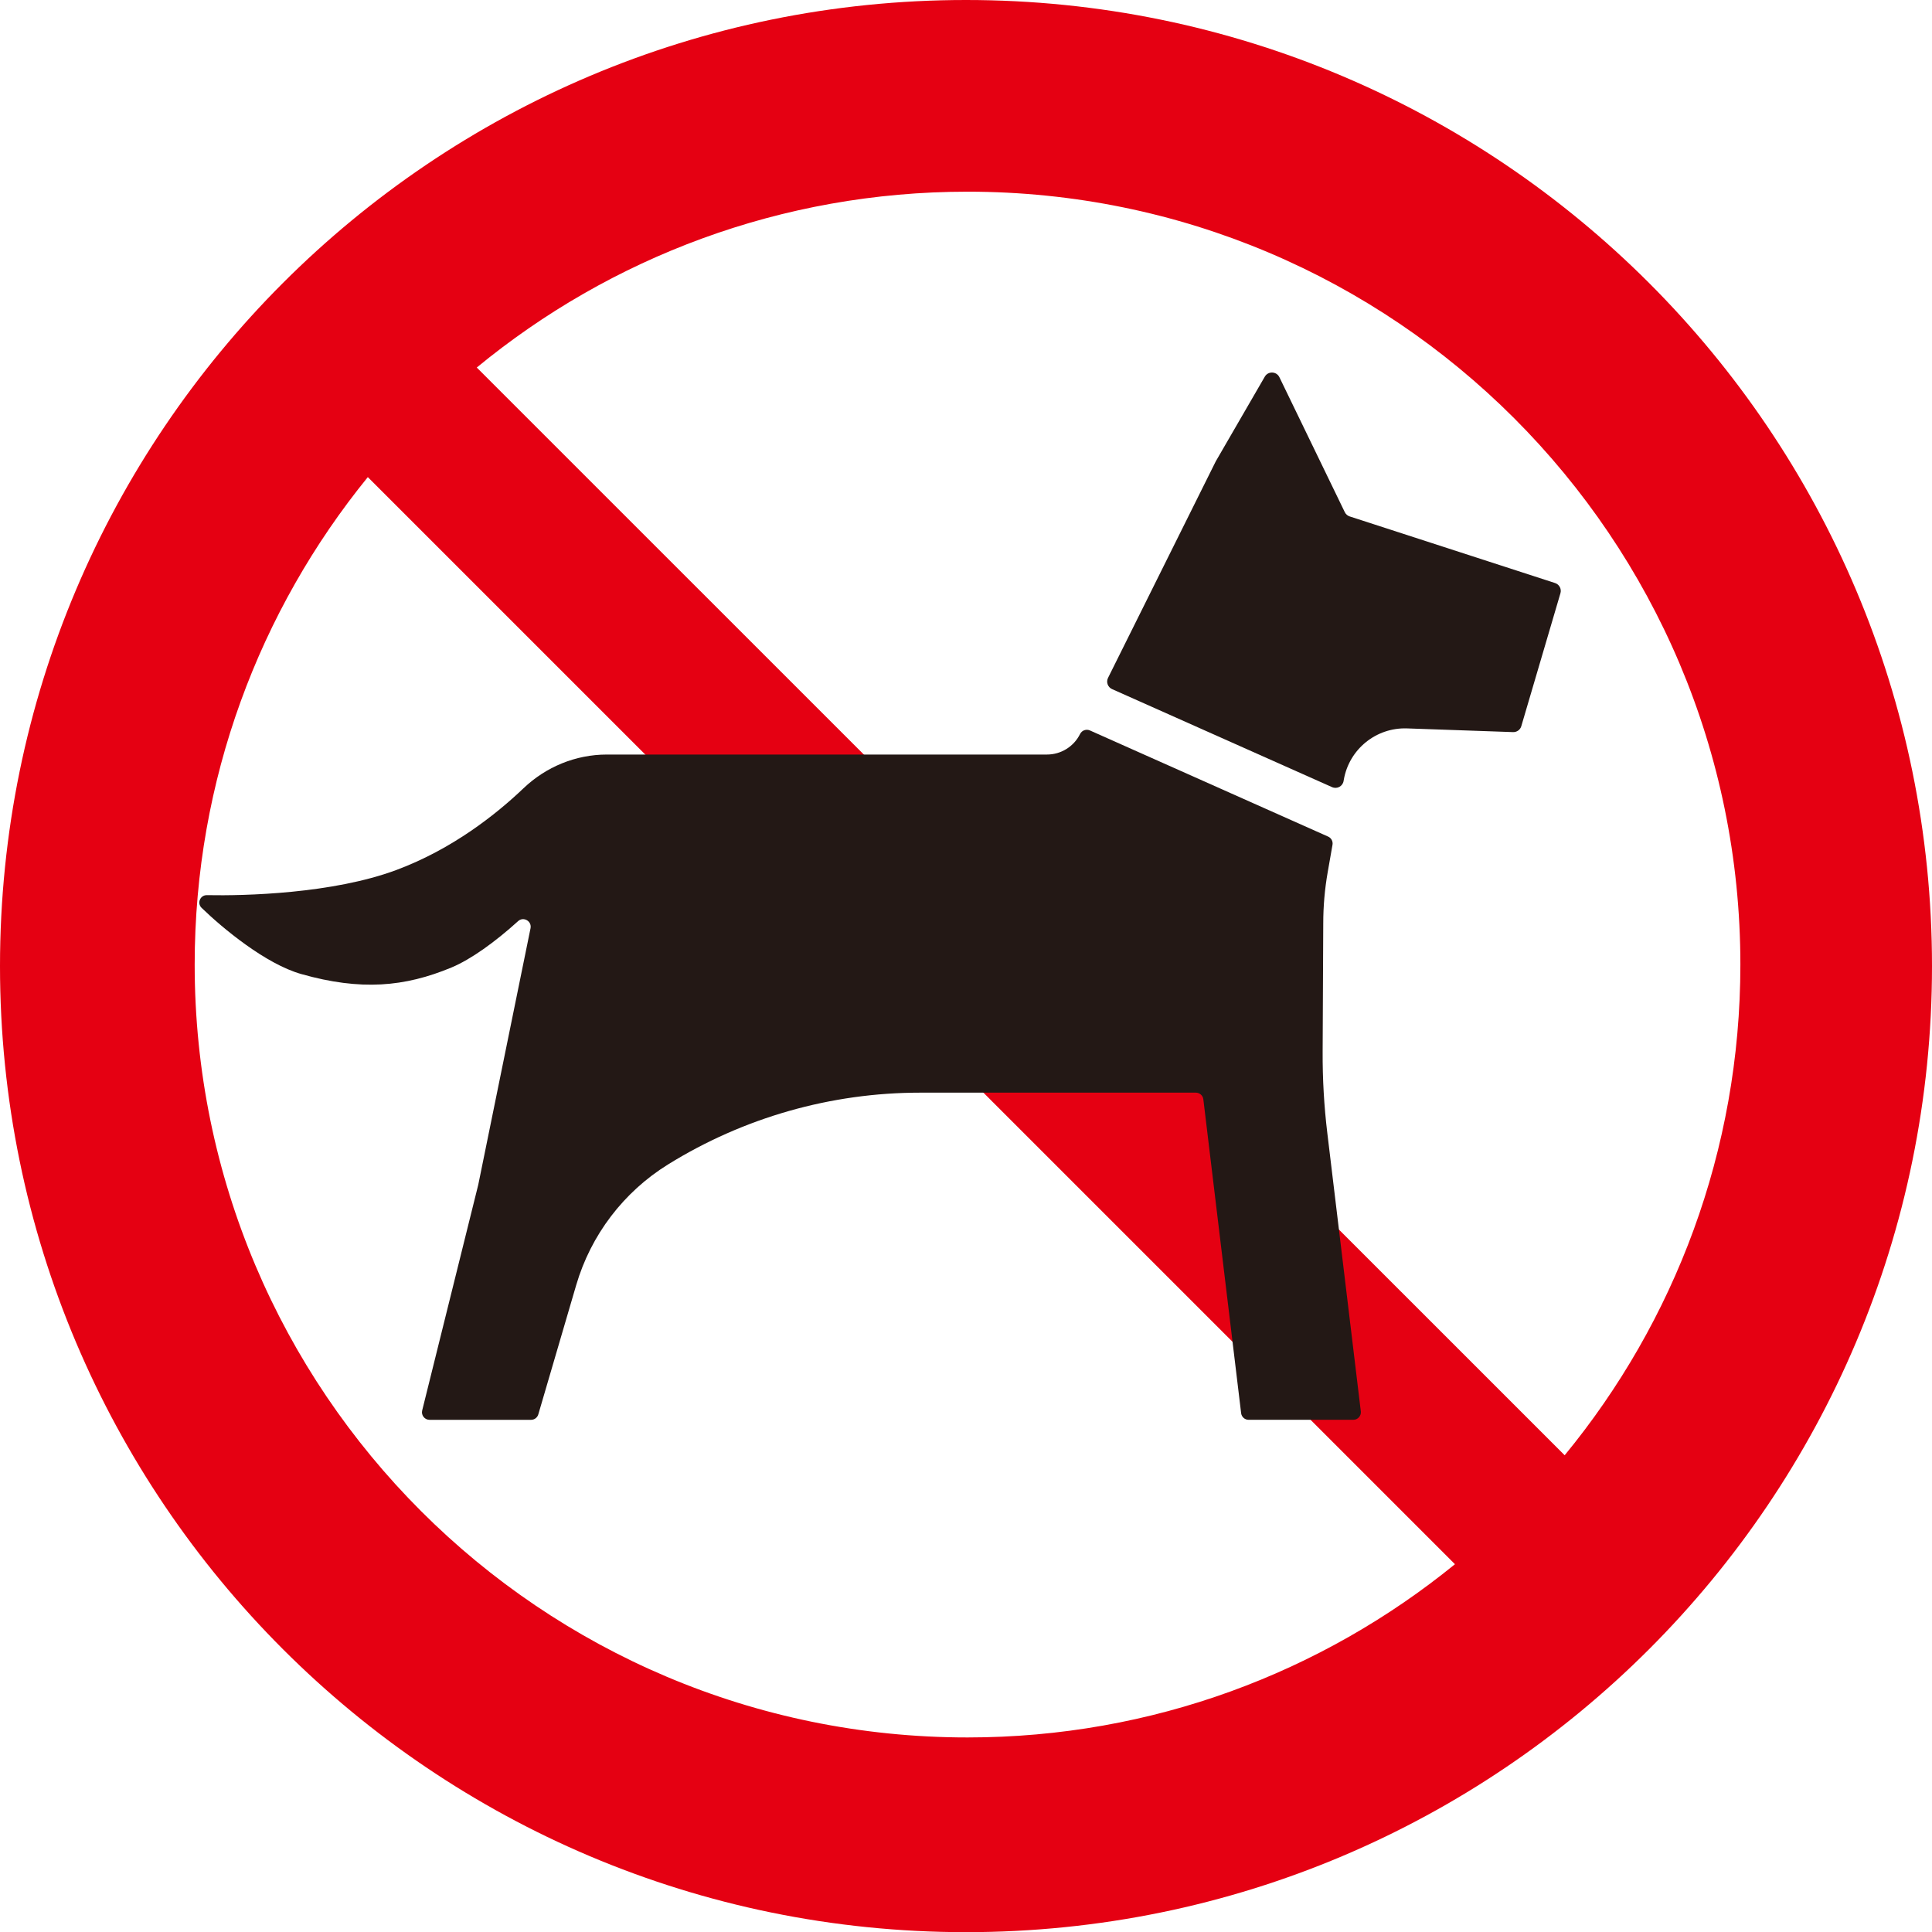
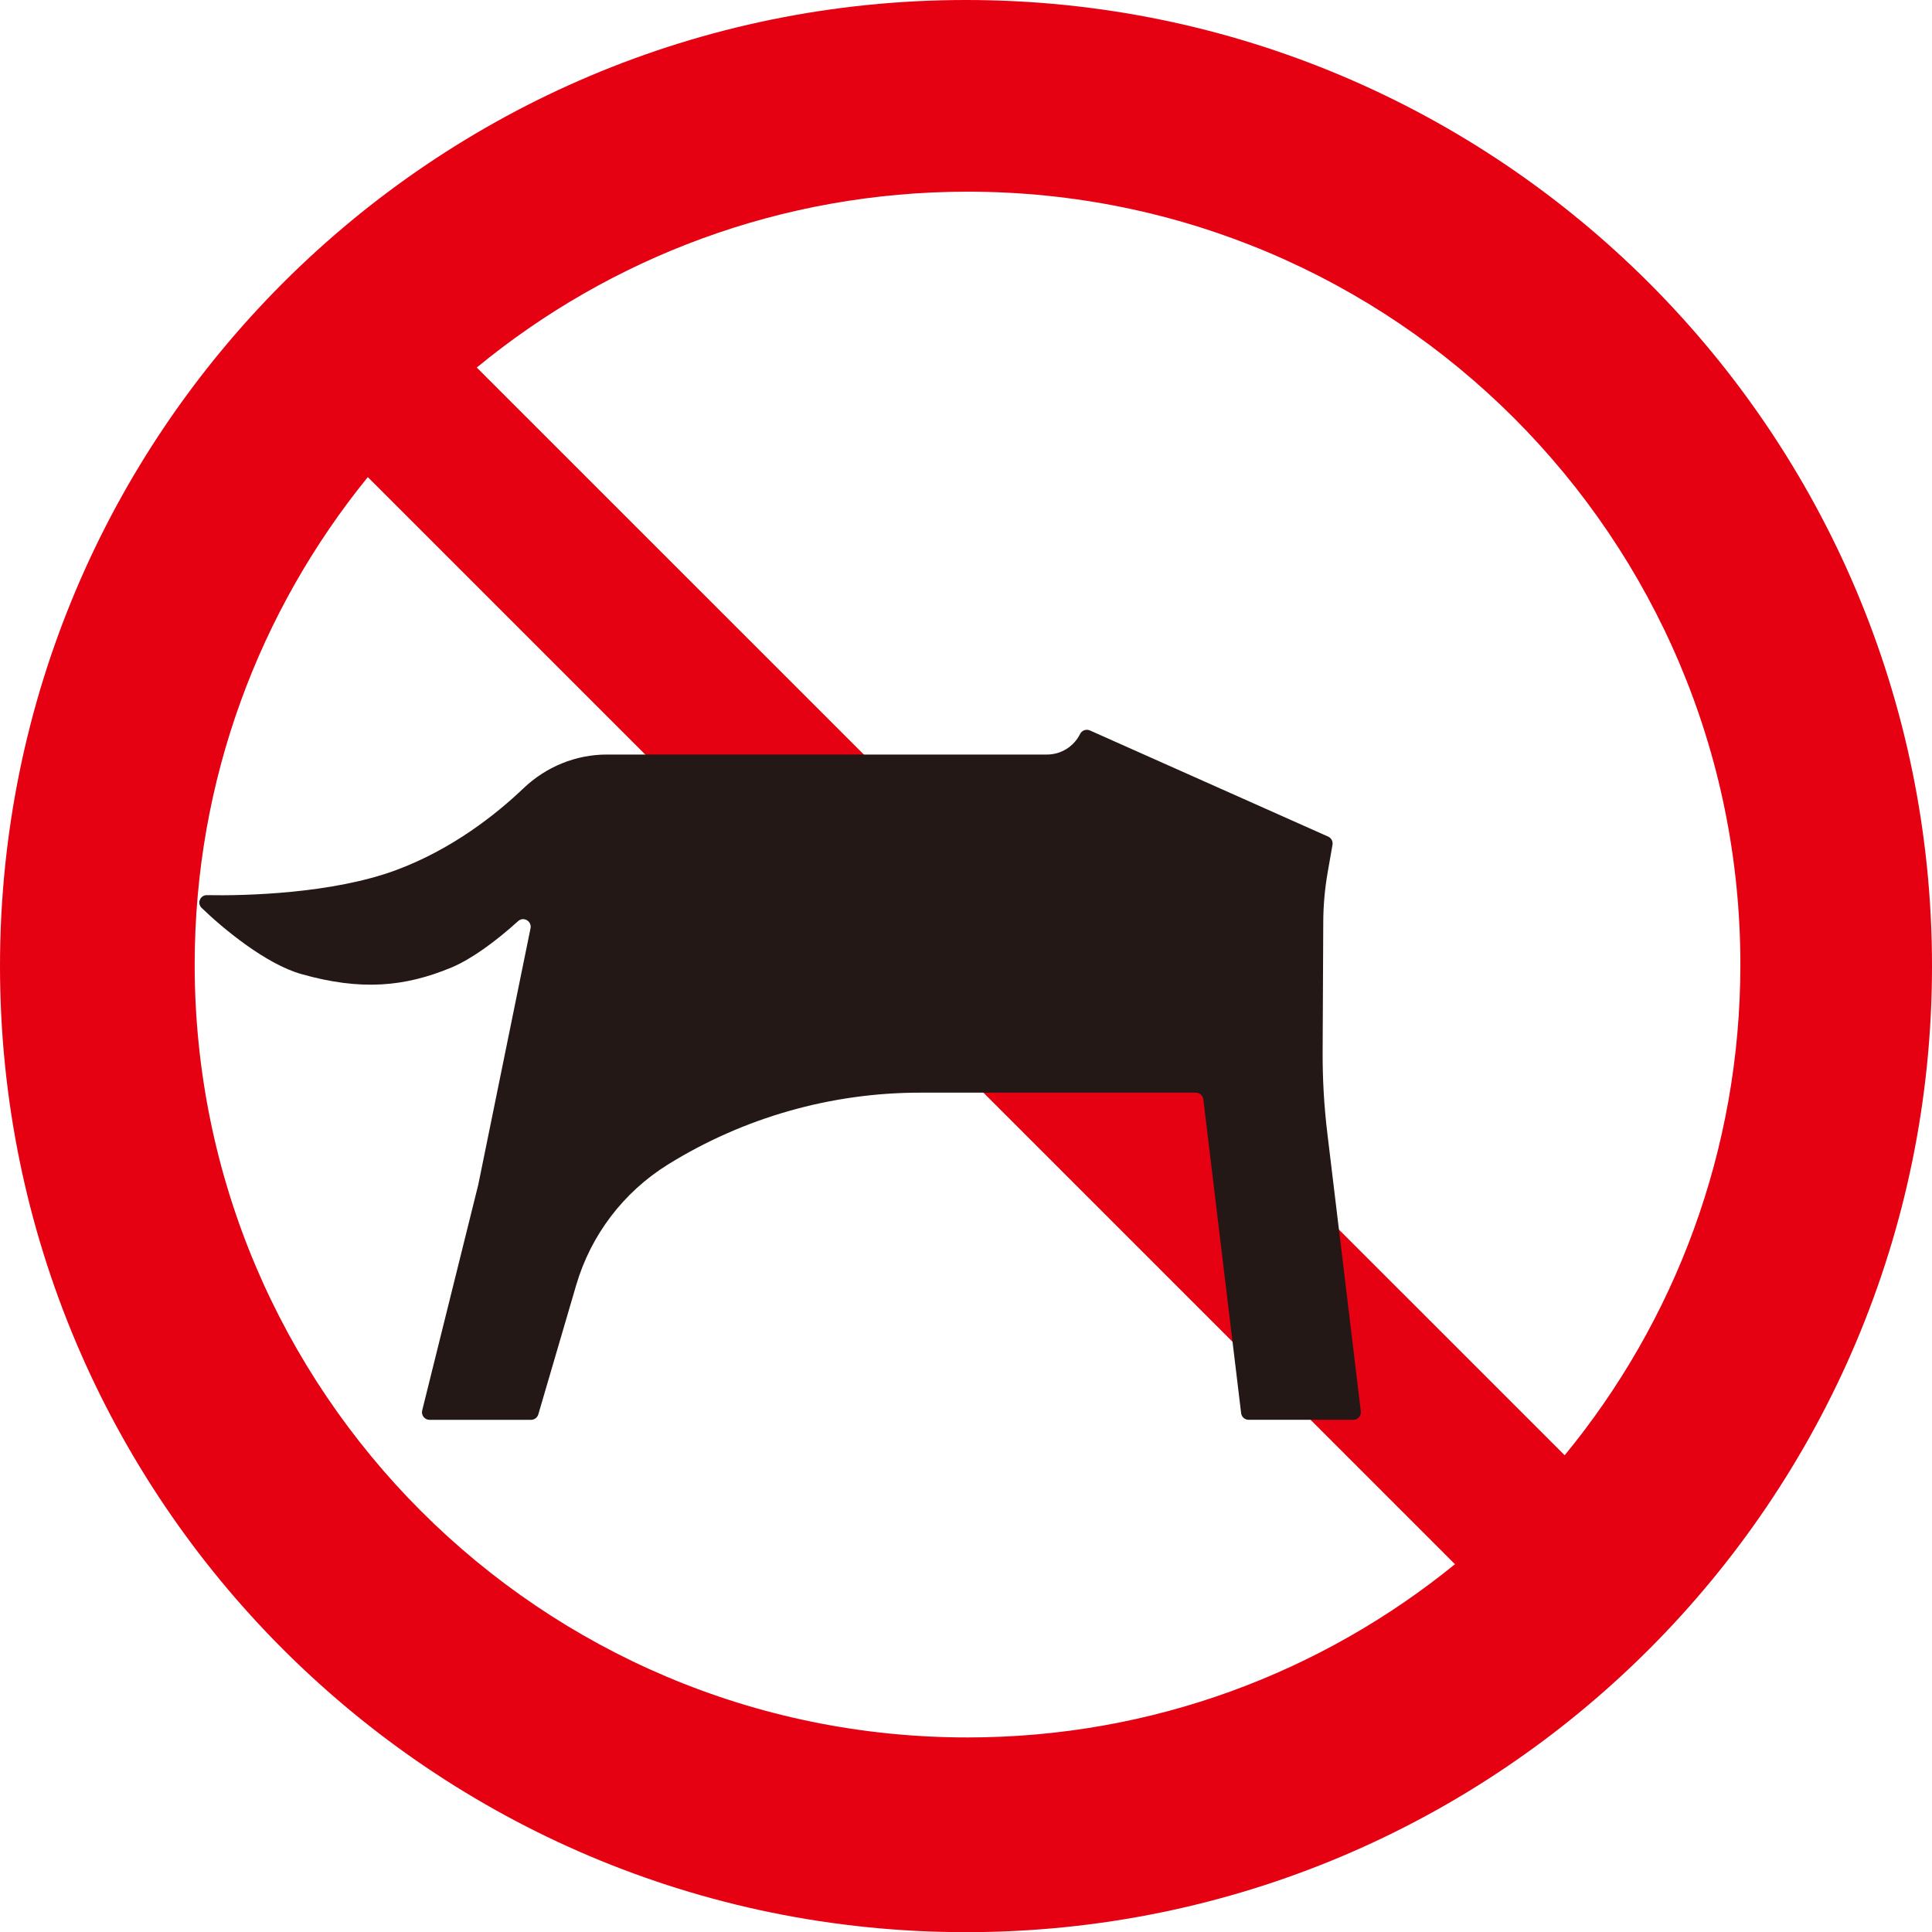
<svg xmlns="http://www.w3.org/2000/svg" version="1.1" id="レイヤー_1" x="0px" y="0px" viewBox="0 0 120 120.011" style="enable-background:new 0 0 120 120.011;" xml:space="preserve">
  <style type="text/css">
	.st0{fill:#E50012;}
	.st1{fill:#231815;}
</style>
  <g>
    <g>
      <path class="st0" d="M59.999,0C26.862,0,0,26.87,0,60.007    c0,33.137,26.862,60.003,59.999,60.003C93.14,120.011,120,93.145,120,60.007    C120,26.87,93.14,0,59.999,0 M60.097,107.916c-26.515,0-48.005-21.489-48.005-48.007    c0-11.475,4.036-22.012,10.754-30.275l67.524,67.522    C82.11,103.877,71.577,107.916,60.097,107.916 M97.184,90.389L29.613,22.828    c8.291-6.823,18.912-10.922,30.484-10.922c26.508,0,48.001,21.496,48.001,48.003    C108.098,71.487,103.999,82.1,97.184,90.389z" />
    </g>
    <g>
      <g>
-         <path class="st1" d="M82.739,48.891L69.073,42.802c-0.267-0.119-0.381-0.436-0.251-0.698     l6.679-13.424c0.005-0.01,0.01-0.019,0.015-0.029l3.043-5.255     c0.206-0.356,0.727-0.337,0.907,0.033l4.062,8.383     c0.061,0.126,0.171,0.221,0.304,0.265l12.756,4.137     c0.265,0.086,0.413,0.367,0.334,0.634l-2.431,8.257     c-0.066,0.225-0.276,0.376-0.511,0.368l-6.584-0.23     c-1.921-0.067-3.598,1.292-3.929,3.186l-0.014,0.081     C83.397,48.84,83.045,49.027,82.739,48.891z" />
        <path class="st1" d="M24.619,54.037c3.483-1.298,6.204-3.462,7.894-5.074     c1.399-1.335,3.246-2.097,5.18-2.097h27.336c0.872,0,1.669-0.495,2.056-1.276     l0,0c0.112-0.226,0.382-0.323,0.612-0.221l14.796,6.593     c0.197,0.088,0.309,0.298,0.271,0.51l-0.299,1.707     c-0.183,1.047-0.275,2.109-0.275,3.172l-0.038,7.98     c-0.008,1.688,0.089,3.376,0.291,5.052l2.08,17.278     c0.034,0.28-0.185,0.526-0.466,0.526h-6.502c-0.238,0-0.438-0.178-0.466-0.413     l-2.347-19.494c-0.028-0.236-0.229-0.413-0.466-0.413h-17.127     c-5.532,0-10.955,1.545-15.657,4.46l0,0c-2.76,1.711-4.791,4.38-5.704,7.496     l-2.353,8.028c-0.059,0.2-0.242,0.337-0.451,0.337H26.679     c-0.305,0-0.529-0.287-0.456-0.583l3.483-14.02l3.246-15.928     c0.09-0.442-0.438-0.748-0.771-0.445c-1.428,1.297-2.944,2.383-4.135,2.879     c-2.916,1.214-5.641,1.454-9.33,0.41c-2.218-0.628-4.886-2.845-6.194-4.113     c-0.3-0.29-0.088-0.797,0.329-0.789     C15.203,55.646,20.664,55.511,24.619,54.037z" />
      </g>
    </g>
  </g>
</svg>